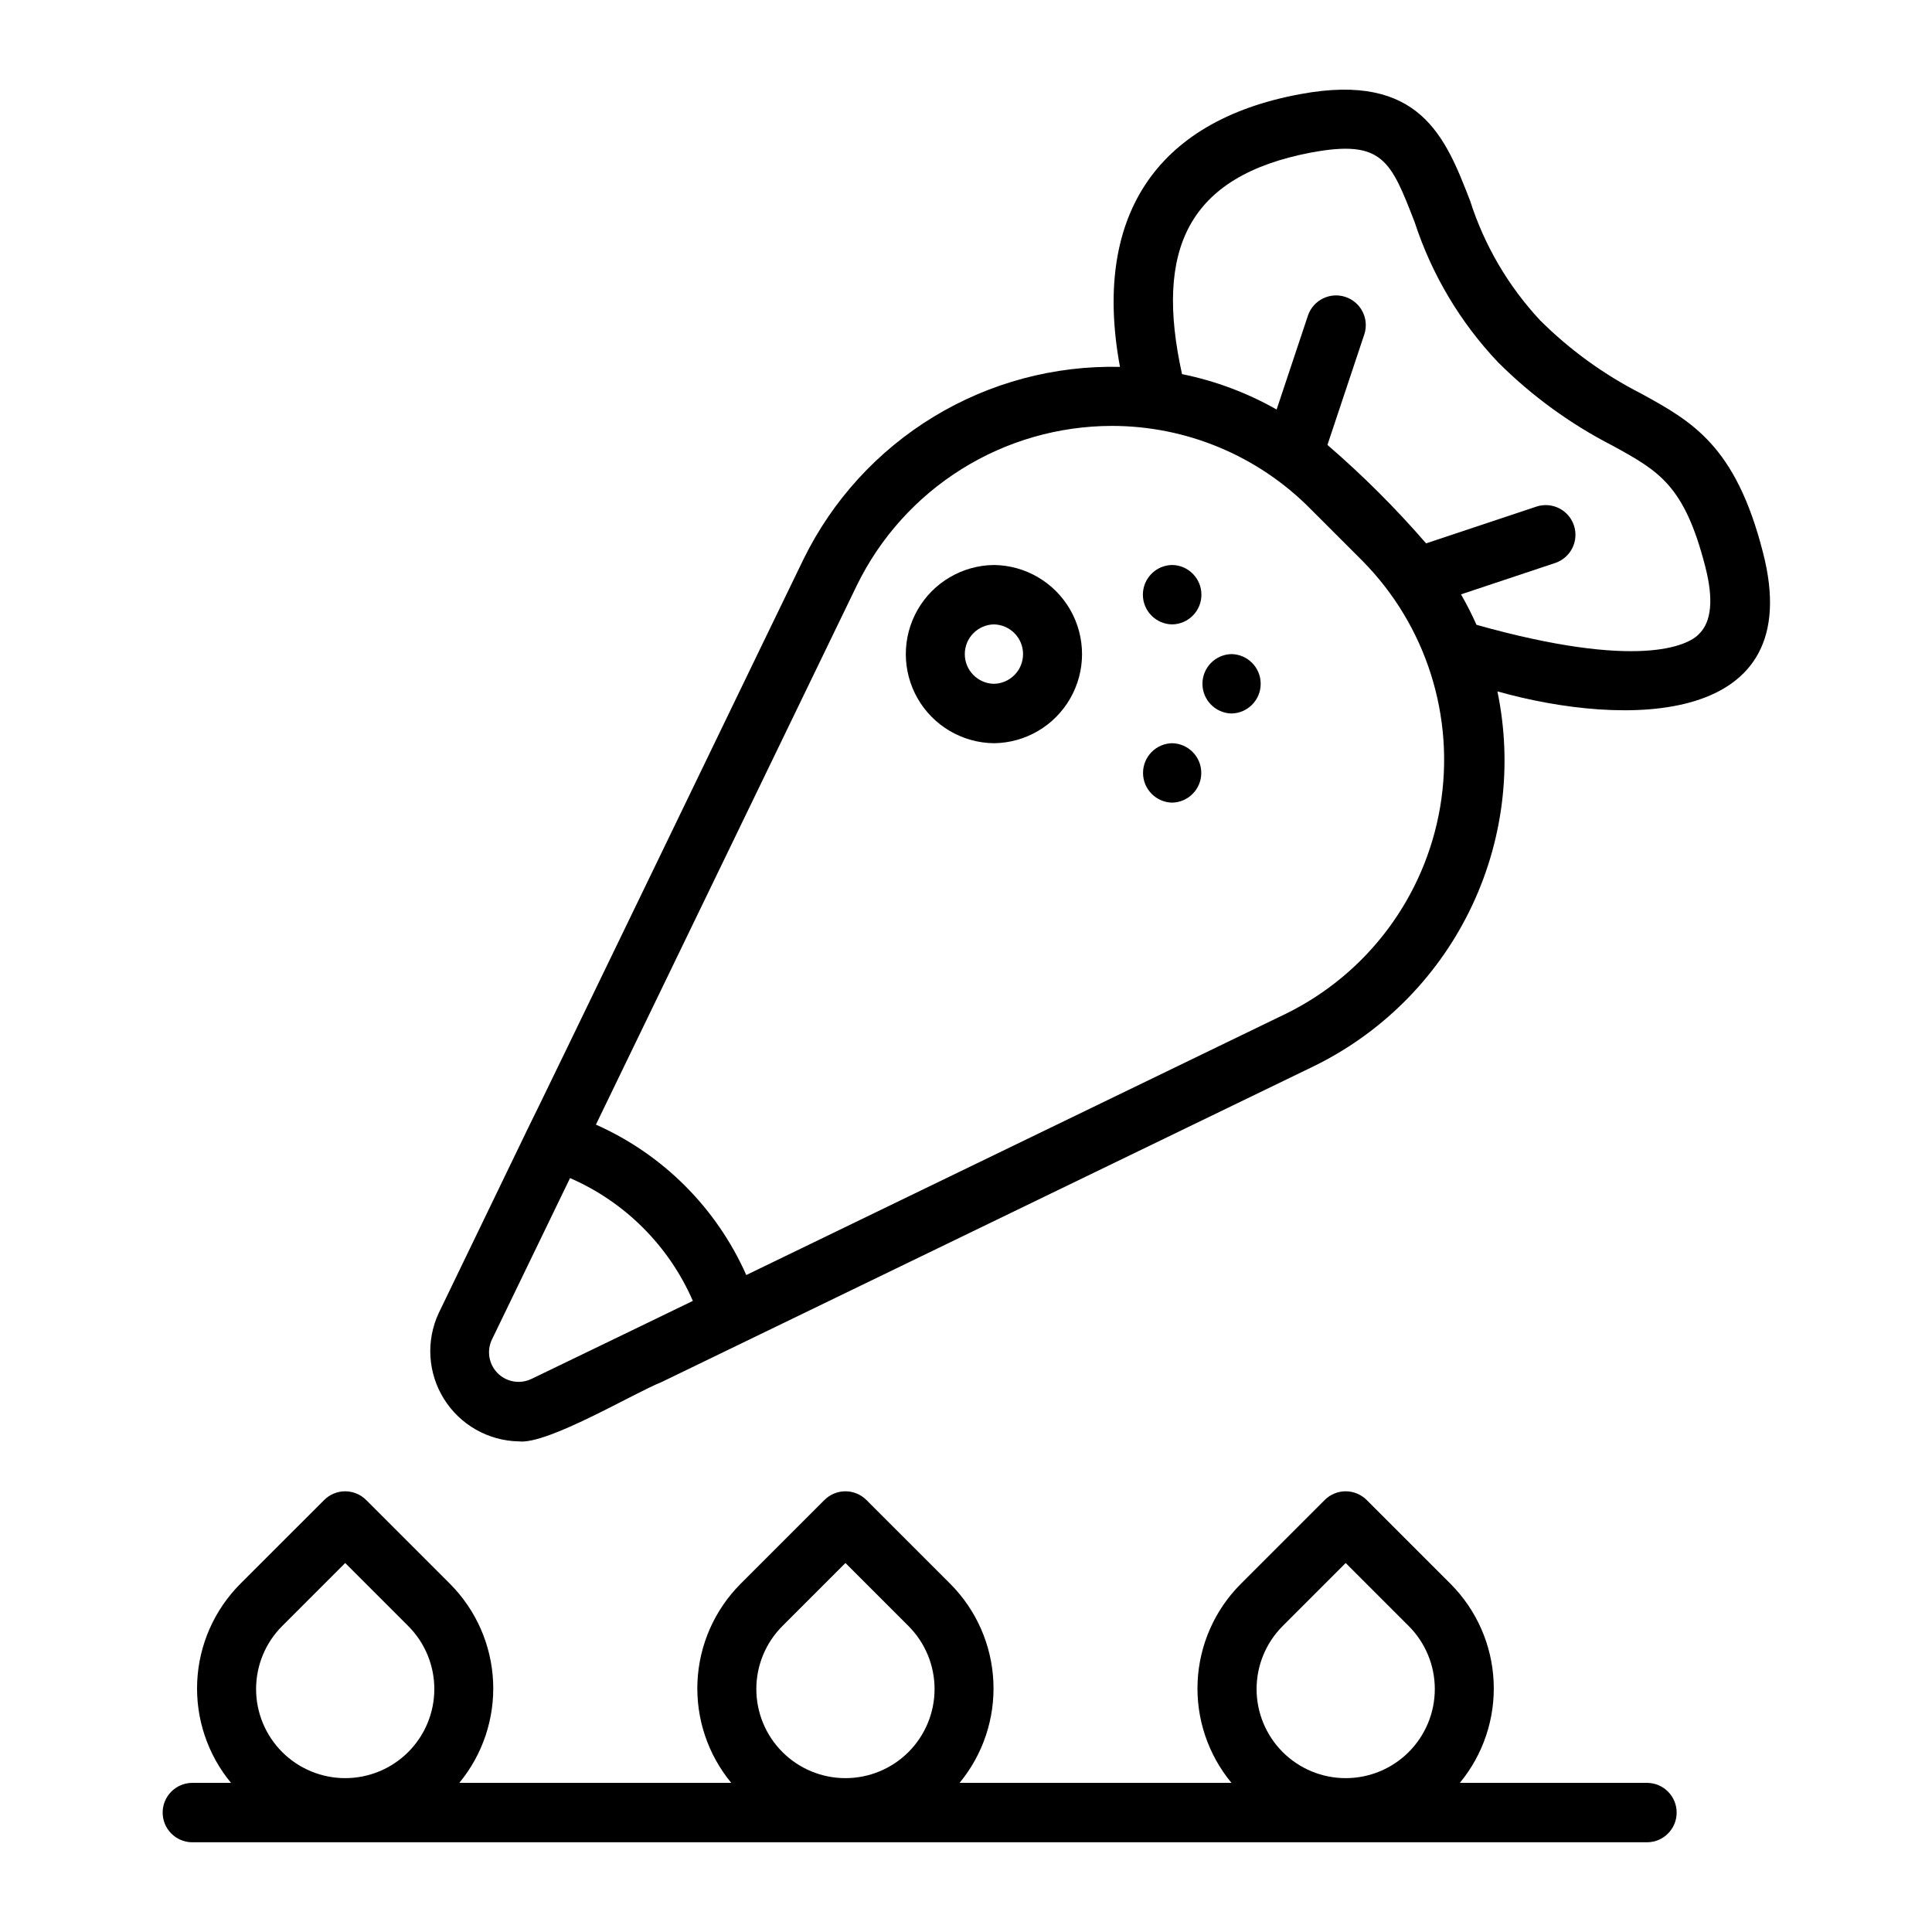
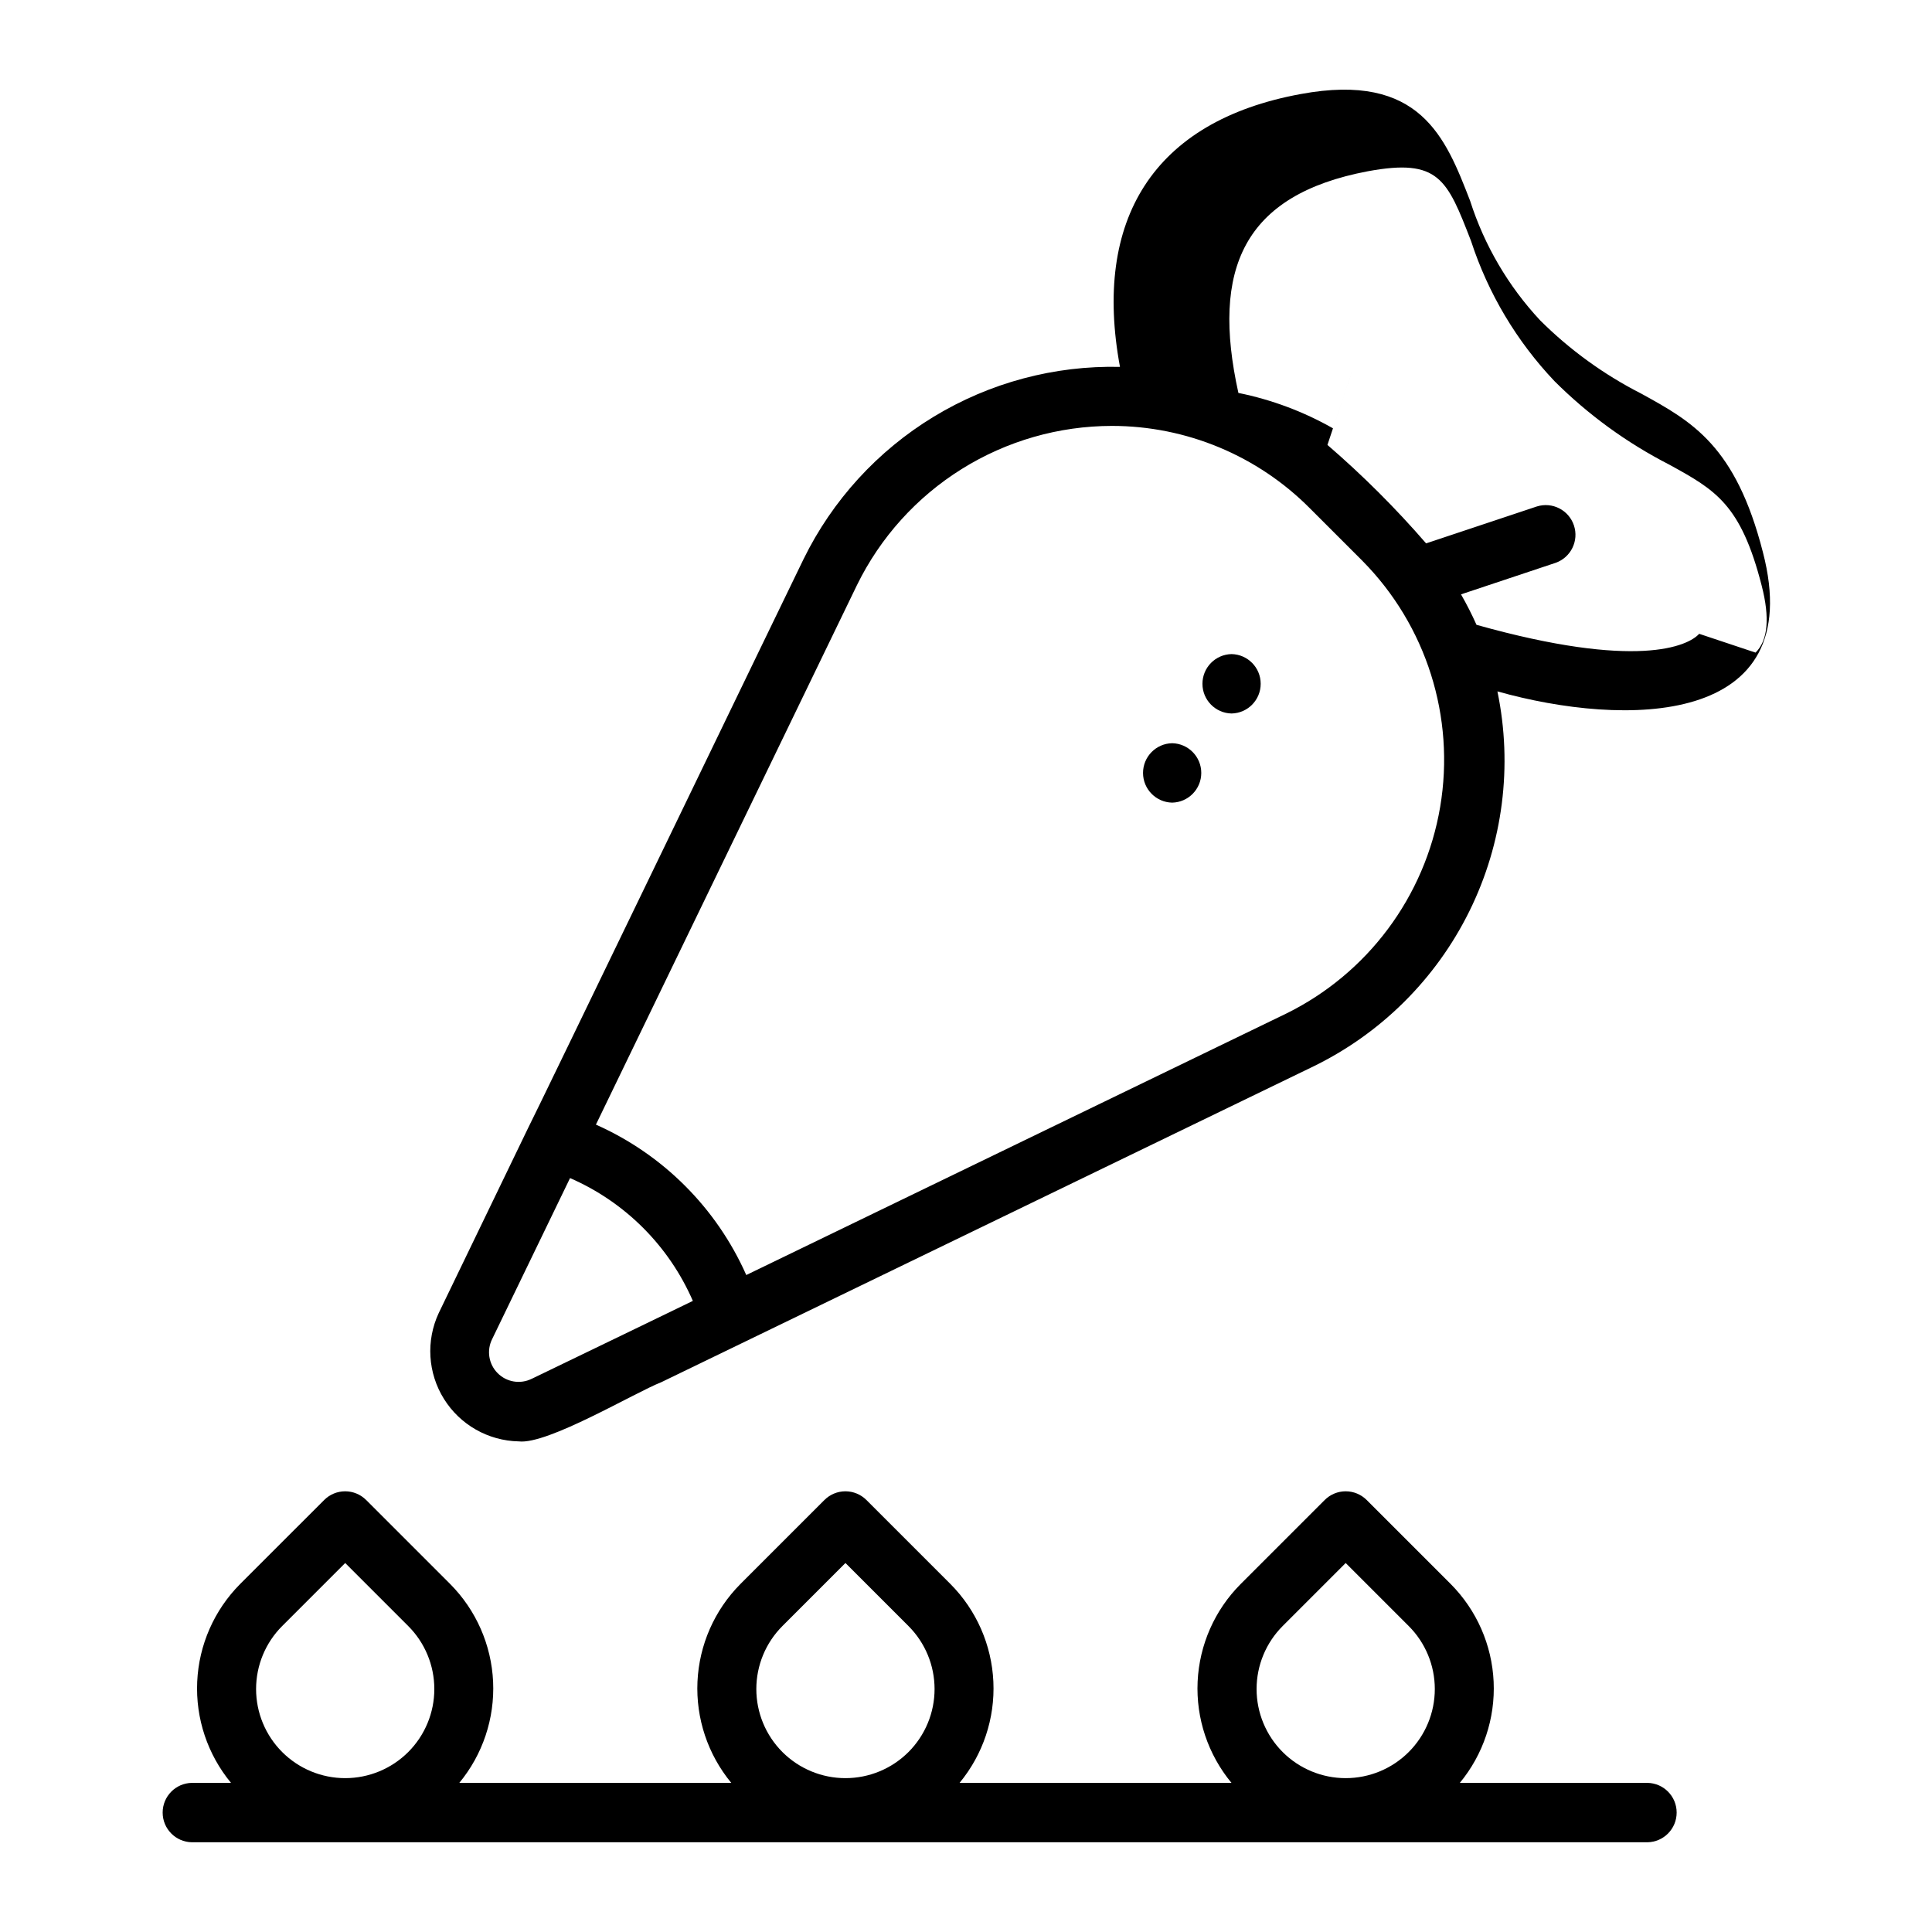
<svg xmlns="http://www.w3.org/2000/svg" fill="#000000" width="800px" height="800px" version="1.1" viewBox="144 144 512 512">
  <g>
-     <path d="m579 248.34c-9.918-5.043-18.98-11.605-26.859-19.457-8.434-9.051-14.766-19.852-18.535-31.637-6.508-16.797-13.211-34.188-44.902-28.324-39.227 7.188-55.098 33.43-47.898 72.305-17.387-0.398-34.52 4.188-49.383 13.219-14.859 9.031-26.824 22.125-34.477 37.738-0.164 0.223-72.746 150.57-72.977 150.72l-23.707 49.082c-3.41 7.328-2.891 15.883 1.391 22.742 4.277 6.859 11.73 11.094 19.812 11.254 7.633 0.926 30.715-12.922 37.766-15.676 7.762-3.762 159.35-77.156 172.36-83.465 18.156-8.719 32.867-23.266 41.789-41.32 8.926-18.055 11.547-38.574 7.453-58.293 33.676 9.469 82.453 9.59 70.359-36.871-7.223-28.277-18.797-34.645-32.195-42.016zm-266.66 247.81-27.398 13.234-0.004-0.004c-3.023 1.516-6.676 0.918-9.059-1.48-2.387-2.398-2.965-6.055-1.434-9.07l20.625-42.629v0.004c14.574 6.34 26.203 17.973 32.543 32.547zm172.4-83.484-142.97 69.23c-7.883-17.77-22.082-31.973-39.848-39.859l69.184-142.98c6.191-12.645 15.805-23.297 27.746-30.754 11.945-7.457 25.738-11.418 39.816-11.434 19.719 0.004 38.621 7.879 52.508 21.879l13.855 13.852v0.004c16.977 17.156 24.652 41.438 20.629 65.234-4.023 23.797-19.254 44.203-40.922 54.832zm109.56-100.7c-2.984 3.301-16.578 9.535-59.012-2.383-1.23-2.758-2.602-5.449-4.106-8.07l25.09-8.363c4.043-1.434 6.191-5.84 4.836-9.91-1.359-4.07-5.723-6.301-9.816-5.023l-29.359 9.785c-8.07-9.32-16.809-18.039-26.148-26.09l9.805-29.402c1.281-4.098-0.957-8.461-5.023-9.816-4.07-1.359-8.477 0.793-9.914 4.836l-8.336 25c-7.805-4.434-16.266-7.598-25.066-9.379-7.269-32.895 1.344-52.5 34.312-58.746 18.82-3.469 20.977 2.062 27.359 18.531v0.004c4.523 13.844 12.066 26.508 22.086 37.078 8.922 8.906 19.18 16.367 30.398 22.117 12.25 6.738 18.996 10.449 24.531 32.125 2.191 8.535 1.637 14.488-1.637 17.707z" />
+     <path d="m579 248.34c-9.918-5.043-18.98-11.605-26.859-19.457-8.434-9.051-14.766-19.852-18.535-31.637-6.508-16.797-13.211-34.188-44.902-28.324-39.227 7.188-55.098 33.43-47.898 72.305-17.387-0.398-34.52 4.188-49.383 13.219-14.859 9.031-26.824 22.125-34.477 37.738-0.164 0.223-72.746 150.57-72.977 150.72l-23.707 49.082c-3.41 7.328-2.891 15.883 1.391 22.742 4.277 6.859 11.73 11.094 19.812 11.254 7.633 0.926 30.715-12.922 37.766-15.676 7.762-3.762 159.35-77.156 172.36-83.465 18.156-8.719 32.867-23.266 41.789-41.32 8.926-18.055 11.547-38.574 7.453-58.293 33.676 9.469 82.453 9.59 70.359-36.871-7.223-28.277-18.797-34.645-32.195-42.016zm-266.66 247.81-27.398 13.234-0.004-0.004c-3.023 1.516-6.676 0.918-9.059-1.48-2.387-2.398-2.965-6.055-1.434-9.07l20.625-42.629v0.004c14.574 6.34 26.203 17.973 32.543 32.547zm172.4-83.484-142.97 69.23c-7.883-17.77-22.082-31.973-39.848-39.859l69.184-142.98c6.191-12.645 15.805-23.297 27.746-30.754 11.945-7.457 25.738-11.418 39.816-11.434 19.719 0.004 38.621 7.879 52.508 21.879l13.855 13.852v0.004c16.977 17.156 24.652 41.438 20.629 65.234-4.023 23.797-19.254 44.203-40.922 54.832zm109.56-100.7c-2.984 3.301-16.578 9.535-59.012-2.383-1.23-2.758-2.602-5.449-4.106-8.07l25.09-8.363c4.043-1.434 6.191-5.84 4.836-9.91-1.359-4.07-5.723-6.301-9.816-5.023l-29.359 9.785c-8.07-9.32-16.809-18.039-26.148-26.09l9.805-29.402l-8.336 25c-7.805-4.434-16.266-7.598-25.066-9.379-7.269-32.895 1.344-52.5 34.312-58.746 18.82-3.469 20.977 2.062 27.359 18.531v0.004c4.523 13.844 12.066 26.508 22.086 37.078 8.922 8.906 19.18 16.367 30.398 22.117 12.25 6.738 18.996 10.449 24.531 32.125 2.191 8.535 1.637 14.488-1.637 17.707z" />
    <path d="m580.59 616.48h-49.719c6.211-7.519 9.406-17.078 8.957-26.816-0.445-9.742-4.5-18.969-11.375-25.883l-22.266-22.262c-1.477-1.477-3.481-2.309-5.566-2.309-2.09 0-4.09 0.832-5.566 2.309l-22.262 22.262c-6.891 6.906-10.957 16.133-11.41 25.879-0.449 9.742 2.75 19.305 8.973 26.82h-72.059c6.211-7.519 9.406-17.078 8.957-26.816-0.445-9.742-4.5-18.969-11.375-25.883l-22.266-22.262c-1.477-1.477-3.481-2.309-5.566-2.309-2.09 0-4.09 0.832-5.566 2.309l-22.262 22.262c-6.875 6.914-10.93 16.141-11.379 25.883-0.445 9.738 2.746 19.297 8.957 26.816h-72.074c6.211-7.519 9.402-17.078 8.957-26.816-0.449-9.742-4.504-18.969-11.375-25.883l-22.262-22.262h-0.004c-1.477-1.477-3.477-2.309-5.566-2.309-2.086 0-4.09 0.832-5.562 2.309l-22.27 22.262c-6.871 6.914-10.93 16.141-11.375 25.883-0.449 9.738 2.746 19.297 8.957 26.816h-10.363c-4.297 0.066-7.75 3.57-7.75 7.871 0 4.301 3.453 7.805 7.75 7.871h385.73c4.297-0.07 7.746-3.574 7.746-7.871 0-4.301-3.449-7.805-7.746-7.871zm-96.668-41.566 16.699-16.699 16.699 16.699c4.43 4.426 6.918 10.434 6.918 16.699 0 6.262-2.488 12.27-6.918 16.699-4.426 4.426-10.434 6.914-16.699 6.914-6.262 0-12.27-2.488-16.699-6.914-4.426-4.43-6.914-10.438-6.914-16.699 0-6.266 2.488-12.273 6.914-16.699zm-132.57 0 16.699-16.699 16.699 16.699c4.43 4.426 6.918 10.434 6.918 16.699 0 6.262-2.488 12.27-6.918 16.699-4.43 4.426-10.434 6.914-16.699 6.914-6.262 0-12.27-2.488-16.699-6.914-4.43-4.43-6.918-10.438-6.918-16.699 0-6.266 2.488-12.273 6.918-16.699zm-132.57 0 16.699-16.699 16.699 16.699c4.43 4.426 6.918 10.434 6.918 16.699 0 6.262-2.488 12.27-6.918 16.699-4.43 4.426-10.438 6.914-16.699 6.914-6.266 0-12.27-2.488-16.699-6.914-4.43-4.43-6.918-10.438-6.918-16.699 0-6.266 2.488-12.273 6.918-16.699z" />
-     <path d="m407.4 293.73c-8.375 0.094-16.074 4.617-20.23 11.883-4.16 7.269-4.16 16.195 0 23.465s11.855 11.789 20.23 11.883c8.375-0.094 16.07-4.613 20.23-11.883 4.16-7.269 4.16-16.195 0-23.465-4.16-7.266-11.855-11.789-20.23-11.883zm0 31.488c-4.289-0.086-7.719-3.586-7.719-7.871 0-4.289 3.43-7.789 7.719-7.875 4.289 0.086 7.719 3.586 7.719 7.875s-3.434 7.785-7.719 7.871z" />
-     <path d="m454.63 309.47c4.305-0.062 7.758-3.566 7.758-7.871 0-4.301-3.453-7.809-7.758-7.871-4.301 0.062-7.754 3.57-7.754 7.871 0 4.305 3.453 7.809 7.754 7.871z" />
    <path d="m470.38 317.34c-4.289 0.086-7.719 3.582-7.719 7.871 0 4.285 3.434 7.785 7.719 7.871 4.285-0.086 7.715-3.586 7.715-7.871 0-4.289-3.43-7.785-7.715-7.871z" />
    <path d="m454.63 340.96c-4.285 0.086-7.715 3.586-7.715 7.875 0 4.285 3.43 7.785 7.715 7.871 4.289-0.086 7.719-3.586 7.719-7.871 0-4.289-3.43-7.789-7.719-7.875z" />
  </g>
</svg>